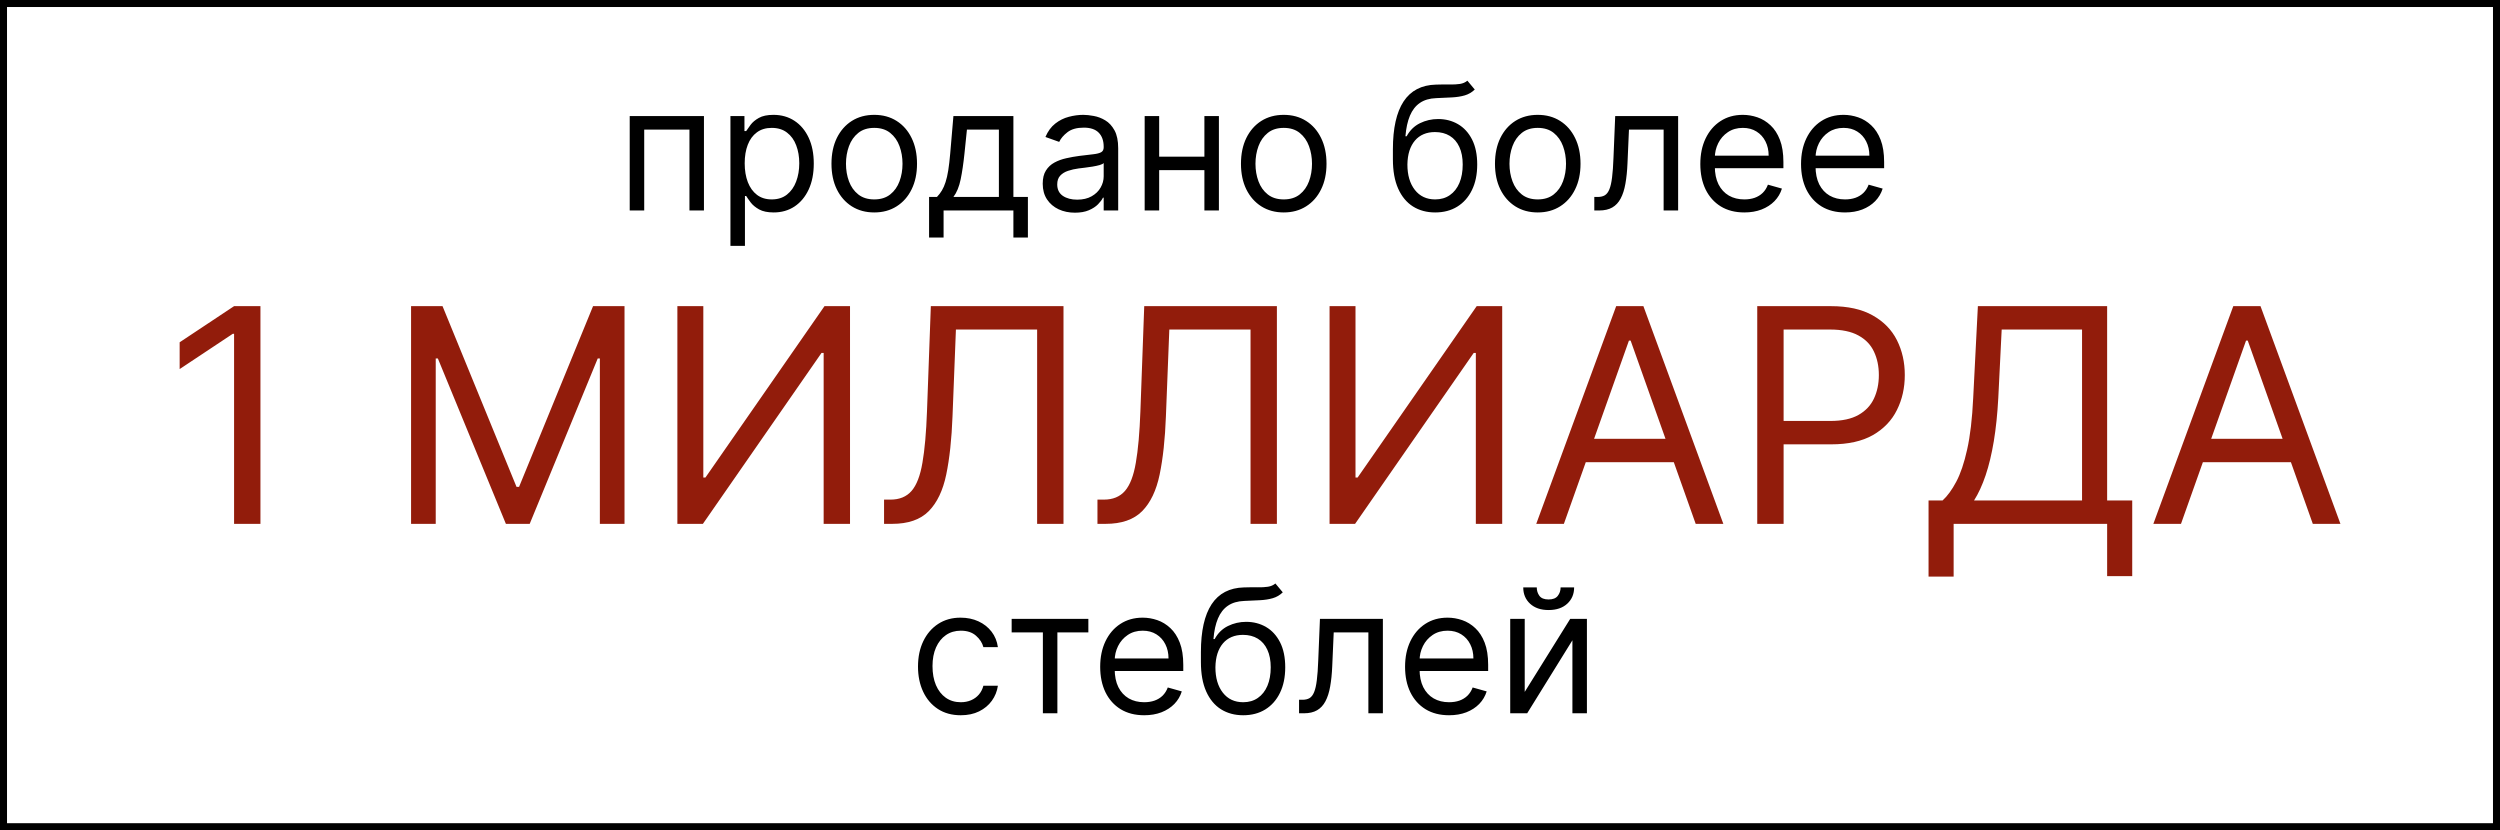
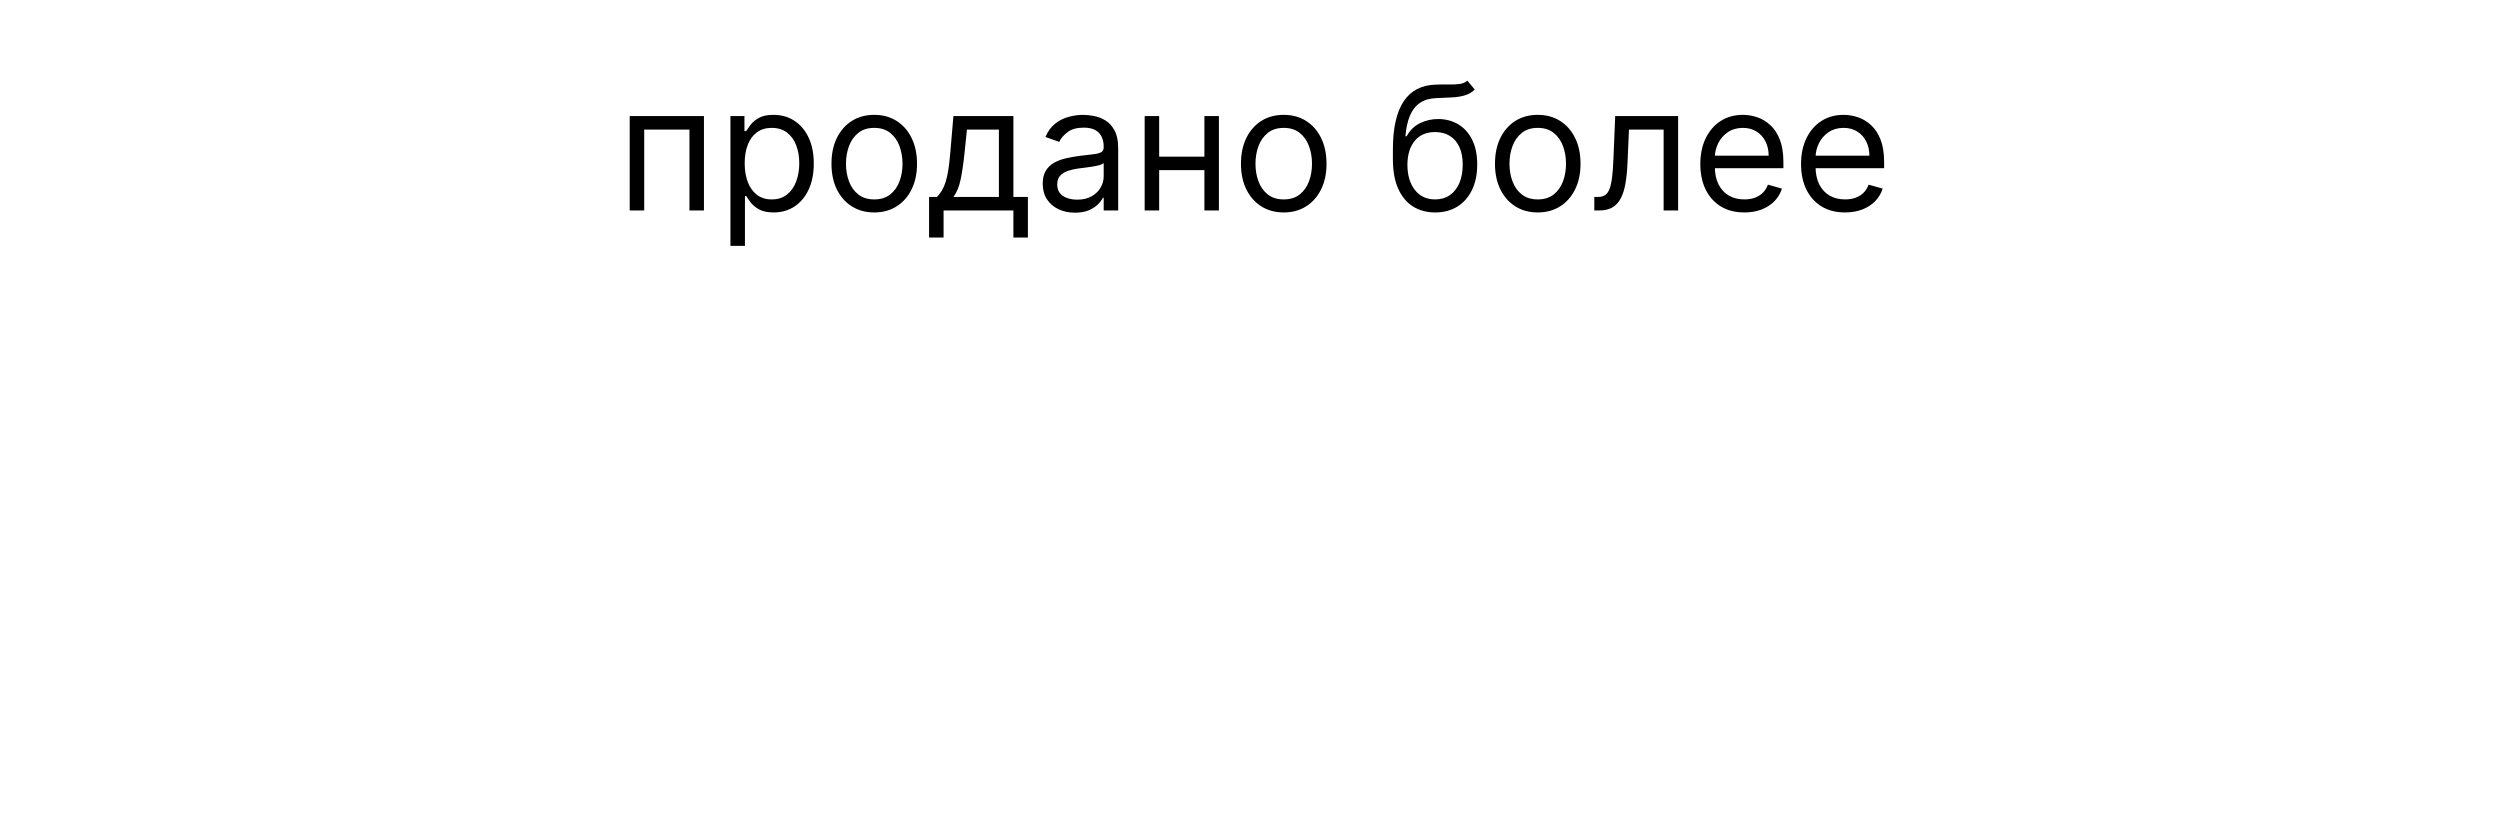
<svg xmlns="http://www.w3.org/2000/svg" width="1069" height="355" viewBox="0 0 1069 355" fill="none">
-   <path d="M111.364 130.909V224H100.091V142.727H99.546L76.818 157.818V146.364L100.091 130.909H111.364ZM175.773 130.909H189.227L220.864 208.182H221.955L253.591 130.909H267.045V224H256.5V153.273H255.591L226.5 224H216.318L187.227 153.273H186.318V224H175.773V130.909ZM289.648 130.909H300.739V204.182H301.648L352.557 130.909H363.466V224H352.193V150.909H351.284L300.557 224H289.648V130.909ZM378.023 224V213.636H380.75C384.629 213.636 387.644 212.394 389.795 209.909C391.947 207.424 393.492 203.409 394.432 197.864C395.402 192.318 396.053 184.97 396.386 175.818L398.023 130.909H454.75V224H443.477V140.909H408.75L407.295 178C406.932 187.758 406.038 196.061 404.614 202.909C403.189 209.758 400.689 214.985 397.114 218.591C393.538 222.197 388.326 224 381.477 224H378.023ZM469.273 224V213.636H472C475.879 213.636 478.894 212.394 481.045 209.909C483.197 207.424 484.742 203.409 485.682 197.864C486.652 192.318 487.303 184.97 487.636 175.818L489.273 130.909H546V224H534.727V140.909H500L498.545 178C498.182 187.758 497.288 196.061 495.864 202.909C494.439 209.758 491.939 214.985 488.364 218.591C484.788 222.197 479.576 224 472.727 224H469.273ZM568.523 130.909H579.614V204.182H580.523L631.432 130.909H642.341V224H631.068V150.909H630.159L579.432 224H568.523V130.909ZM668.716 224H656.898L691.08 130.909H702.716L736.898 224H725.08L697.261 145.636H696.534L668.716 224ZM673.08 187.636H720.716V197.636H673.08V187.636ZM751.398 224V130.909H782.852C790.155 130.909 796.125 132.227 800.761 134.864C805.428 137.47 808.883 141 811.125 145.455C813.367 149.909 814.489 154.879 814.489 160.364C814.489 165.848 813.367 170.833 811.125 175.318C808.913 179.803 805.489 183.379 800.852 186.045C796.216 188.682 790.277 190 783.034 190H760.489V180H782.67C787.67 180 791.686 179.136 794.716 177.409C797.746 175.682 799.943 173.348 801.307 170.409C802.701 167.439 803.398 164.091 803.398 160.364C803.398 156.636 802.701 153.303 801.307 150.364C799.943 147.424 797.731 145.121 794.67 143.455C791.61 141.758 787.549 140.909 782.489 140.909H762.67V224H751.398ZM824.648 246.545V214H830.648C832.708 212.121 834.648 209.47 836.466 206.045C838.314 202.591 839.875 197.985 841.148 192.227C842.451 186.439 843.314 179.091 843.739 170.182L845.739 130.909H901.011V214H911.739V246.364H901.011V224H835.375V246.545H824.648ZM844.102 214H890.284V140.909H855.92L854.466 170.182C854.102 176.97 853.466 183.121 852.557 188.636C851.648 194.121 850.481 198.985 849.057 203.227C847.633 207.439 845.981 211.03 844.102 214ZM932.591 224H920.773L954.955 130.909H966.591L1000.77 224H988.955L961.136 145.636H960.409L932.591 224ZM936.955 187.636H984.591V197.636H936.955V187.636Z" fill="#921C0B" />
-   <path d="M410.827 305.841C407.043 305.841 403.784 304.947 401.051 303.161C398.318 301.374 396.216 298.912 394.744 295.776C393.273 292.64 392.537 289.058 392.537 285.028C392.537 280.929 393.29 277.311 394.797 274.175C396.321 271.022 398.441 268.561 401.156 266.791C403.889 265.004 407.078 264.111 410.722 264.111C413.56 264.111 416.118 264.636 418.395 265.688C420.672 266.739 422.538 268.21 423.992 270.102C425.446 271.994 426.349 274.202 426.699 276.724H420.497C420.024 274.885 418.973 273.256 417.344 271.837C415.732 270.4 413.56 269.682 410.827 269.682C408.409 269.682 406.289 270.312 404.467 271.574C402.663 272.818 401.253 274.578 400.237 276.856C399.238 279.116 398.739 281.77 398.739 284.818C398.739 287.937 399.229 290.652 400.21 292.964C401.209 295.277 402.61 297.073 404.415 298.352C406.237 299.63 408.374 300.27 410.827 300.27C412.439 300.27 413.901 299.99 415.215 299.429C416.529 298.868 417.642 298.062 418.553 297.011C419.464 295.96 420.112 294.699 420.497 293.227H426.699C426.349 295.61 425.481 297.756 424.097 299.665C422.731 301.558 420.918 303.064 418.658 304.185C416.415 305.289 413.805 305.841 410.827 305.841ZM432.585 270.418V264.636H465.381V270.418H452.136V305H445.935V270.418H432.585ZM489.255 305.841C485.366 305.841 482.011 304.982 479.19 303.266C476.387 301.531 474.223 299.114 472.699 296.013C471.193 292.894 470.439 289.268 470.439 285.134C470.439 280.999 471.193 277.355 472.699 274.202C474.223 271.031 476.343 268.561 479.059 266.791C481.792 265.004 484.98 264.111 488.624 264.111C490.726 264.111 492.802 264.461 494.852 265.162C496.902 265.863 498.767 267.001 500.449 268.578C502.131 270.137 503.471 272.205 504.47 274.78C505.468 277.355 505.968 280.526 505.968 284.293V286.92H474.854V281.56H499.661C499.661 279.282 499.205 277.25 498.294 275.463C497.401 273.676 496.122 272.266 494.458 271.232C492.811 270.199 490.866 269.682 488.624 269.682C486.154 269.682 484.017 270.295 482.212 271.521C480.425 272.73 479.05 274.307 478.086 276.251C477.123 278.196 476.641 280.281 476.641 282.506V286.08C476.641 289.128 477.167 291.712 478.218 293.832C479.286 295.934 480.767 297.537 482.659 298.641C484.551 299.727 486.749 300.27 489.255 300.27C490.884 300.27 492.356 300.042 493.669 299.587C495.001 299.114 496.148 298.413 497.112 297.484C498.075 296.538 498.82 295.365 499.346 293.963L505.337 295.645C504.706 297.677 503.647 299.464 502.157 301.006C500.668 302.53 498.829 303.721 496.639 304.58C494.449 305.42 491.988 305.841 489.255 305.841ZM545.359 249.5L548.513 253.284C547.286 254.475 545.867 255.308 544.255 255.781C542.644 256.254 540.822 256.543 538.79 256.648C536.757 256.753 534.497 256.858 532.01 256.963C529.207 257.068 526.885 257.751 525.046 259.013C523.206 260.274 521.787 262.096 520.789 264.479C519.79 266.861 519.151 269.787 518.87 273.256H519.396C520.763 270.733 522.655 268.876 525.072 267.685C527.49 266.493 530.083 265.898 532.851 265.898C536.004 265.898 538.842 266.634 541.365 268.105C543.888 269.577 545.885 271.758 547.356 274.648C548.828 277.539 549.564 281.104 549.564 285.344C549.564 289.566 548.81 293.21 547.304 296.276C545.815 299.341 543.721 301.706 541.023 303.371C538.343 305.018 535.198 305.841 531.589 305.841C527.98 305.841 524.818 304.991 522.103 303.292C519.387 301.575 517.276 299.035 515.77 295.671C514.263 292.29 513.51 288.112 513.51 283.136V278.827C513.51 269.839 515.034 263.025 518.082 258.382C521.148 253.74 525.755 251.339 531.905 251.182C534.077 251.112 536.013 251.094 537.712 251.129C539.411 251.164 540.892 251.085 542.153 250.893C543.415 250.7 544.483 250.236 545.359 249.5ZM531.589 300.27C534.024 300.27 536.118 299.657 537.87 298.43C539.639 297.204 540.997 295.478 541.943 293.254C542.889 291.011 543.362 288.375 543.362 285.344C543.362 282.401 542.88 279.895 541.917 277.828C540.971 275.761 539.613 274.184 537.843 273.098C536.074 272.012 533.954 271.469 531.484 271.469C529.68 271.469 528.059 271.775 526.623 272.388C525.186 273.002 523.96 273.904 522.944 275.095C521.928 276.286 521.139 277.741 520.579 279.457C520.035 281.174 519.746 283.136 519.711 285.344C519.711 289.864 520.771 293.481 522.891 296.197C525.011 298.912 527.91 300.27 531.589 300.27ZM555.476 305V299.219H556.948C558.157 299.219 559.164 298.982 559.97 298.509C560.776 298.019 561.424 297.169 561.915 295.96C562.423 294.734 562.808 293.035 563.071 290.862C563.351 288.672 563.553 285.887 563.675 282.506L564.411 264.636H591.32V305H585.118V270.418H570.297L569.667 284.818C569.526 288.129 569.229 291.046 568.773 293.569C568.335 296.074 567.661 298.176 566.75 299.876C565.856 301.575 564.665 302.854 563.176 303.712C561.687 304.571 559.821 305 557.579 305H555.476ZM619.622 305.841C615.733 305.841 612.378 304.982 609.557 303.266C606.754 301.531 604.591 299.114 603.066 296.013C601.56 292.894 600.807 289.268 600.807 285.134C600.807 280.999 601.56 277.355 603.066 274.202C604.591 271.031 606.71 268.561 609.426 266.791C612.159 265.004 615.347 264.111 618.991 264.111C621.093 264.111 623.169 264.461 625.219 265.162C627.269 265.863 629.135 267.001 630.816 268.578C632.498 270.137 633.839 272.205 634.837 274.78C635.836 277.355 636.335 280.526 636.335 284.293V286.92H605.221V281.56H630.028C630.028 279.282 629.573 277.25 628.662 275.463C627.768 273.676 626.489 272.266 624.825 271.232C623.178 270.199 621.234 269.682 618.991 269.682C616.521 269.682 614.384 270.295 612.579 271.521C610.792 272.73 609.417 274.307 608.454 276.251C607.49 278.196 607.008 280.281 607.008 282.506V286.08C607.008 289.128 607.534 291.712 608.585 293.832C609.654 295.934 611.134 297.537 613.026 298.641C614.918 299.727 617.117 300.27 619.622 300.27C621.251 300.27 622.723 300.042 624.037 299.587C625.368 299.114 626.516 298.413 627.479 297.484C628.443 296.538 629.187 295.365 629.713 293.963L635.704 295.645C635.074 297.677 634.014 299.464 632.525 301.006C631.035 302.53 629.196 303.721 627.006 304.58C624.816 305.42 622.355 305.841 619.622 305.841ZM651.971 295.855L671.417 264.636H678.564V305H672.363V273.781L653.022 305H645.769V264.636H651.971V295.855ZM667.317 251.182H673.098C673.098 254.02 672.117 256.341 670.155 258.146C668.193 259.95 665.53 260.852 662.167 260.852C658.856 260.852 656.219 259.95 654.257 258.146C652.312 256.341 651.34 254.02 651.34 251.182H657.121C657.121 252.548 657.498 253.748 658.251 254.782C659.022 255.816 660.327 256.332 662.167 256.332C664.006 256.332 665.32 255.816 666.108 254.782C666.914 253.748 667.317 252.548 667.317 251.182Z" fill="black" />
-   <rect x="1.5" y="1.5" width="1066" height="352" stroke="black" stroke-width="3" />
  <path d="M269.265 90V49.636H301.009V90H294.808V55.418H275.467V90H269.265ZM312.335 105.136V49.636H318.327V56.048H319.063C319.518 55.347 320.149 54.454 320.955 53.368C321.778 52.264 322.952 51.283 324.476 50.425C326.018 49.549 328.102 49.111 330.73 49.111C334.129 49.111 337.125 49.961 339.717 51.66C342.31 53.359 344.334 55.768 345.788 58.886C347.242 62.005 347.969 65.684 347.969 69.923C347.969 74.198 347.242 77.903 345.788 81.039C344.334 84.157 342.319 86.575 339.744 88.292C337.168 89.991 334.199 90.841 330.835 90.841C328.243 90.841 326.167 90.412 324.607 89.553C323.048 88.677 321.848 87.688 321.007 86.584C320.166 85.463 319.518 84.534 319.063 83.798H318.537V105.136H312.335ZM318.432 69.818C318.432 72.867 318.879 75.556 319.772 77.886C320.666 80.198 321.971 82.011 323.688 83.325C325.404 84.622 327.507 85.27 329.994 85.27C332.587 85.27 334.751 84.587 336.485 83.22C338.237 81.836 339.551 79.979 340.427 77.649C341.32 75.302 341.767 72.691 341.767 69.818C341.767 66.98 341.329 64.422 340.453 62.145C339.595 59.85 338.29 58.037 336.538 56.705C334.803 55.356 332.622 54.682 329.994 54.682C327.472 54.682 325.352 55.321 323.635 56.6C321.918 57.861 320.622 59.631 319.746 61.908C318.87 64.168 318.432 66.805 318.432 69.818ZM373.827 90.841C370.183 90.841 366.986 89.974 364.235 88.239C361.502 86.505 359.365 84.079 357.823 80.96C356.299 77.842 355.537 74.198 355.537 70.028C355.537 65.824 356.299 62.154 357.823 59.018C359.365 55.882 361.502 53.447 364.235 51.712C366.986 49.978 370.183 49.111 373.827 49.111C377.471 49.111 380.659 49.978 383.392 51.712C386.143 53.447 388.28 55.882 389.804 59.018C391.346 62.154 392.117 65.824 392.117 70.028C392.117 74.198 391.346 77.842 389.804 80.96C388.28 84.079 386.143 86.505 383.392 88.239C380.659 89.974 377.471 90.841 373.827 90.841ZM373.827 85.27C376.595 85.27 378.872 84.56 380.659 83.141C382.446 81.722 383.769 79.856 384.627 77.544C385.486 75.231 385.915 72.726 385.915 70.028C385.915 67.331 385.486 64.817 384.627 62.486C383.769 60.157 382.446 58.273 380.659 56.837C378.872 55.4 376.595 54.682 373.827 54.682C371.059 54.682 368.781 55.4 366.994 56.837C365.207 58.273 363.885 60.157 363.026 62.486C362.168 64.817 361.739 67.331 361.739 70.028C361.739 72.726 362.168 75.231 363.026 77.544C363.885 79.856 365.207 81.722 366.994 83.141C368.781 84.56 371.059 85.27 373.827 85.27ZM397.274 101.562V84.219H400.637C401.461 83.36 402.17 82.432 402.766 81.433C403.362 80.435 403.878 79.252 404.316 77.886C404.772 76.502 405.157 74.82 405.473 72.84C405.788 70.843 406.068 68.434 406.313 65.614L407.68 49.636H433.328V84.219H439.529V101.562H433.328V90H403.475V101.562H397.274ZM407.68 84.219H427.126V55.418H413.461L412.41 65.614C411.972 69.836 411.429 73.523 410.781 76.677C410.133 79.83 409.099 82.344 407.68 84.219ZM459.639 90.946C457.081 90.946 454.76 90.464 452.675 89.501C450.59 88.52 448.935 87.109 447.709 85.27C446.482 83.413 445.869 81.171 445.869 78.543C445.869 76.23 446.325 74.356 447.236 72.919C448.147 71.465 449.364 70.326 450.888 69.503C452.412 68.679 454.094 68.066 455.934 67.663C457.791 67.243 459.656 66.91 461.531 66.665C463.984 66.349 465.972 66.113 467.496 65.955C469.038 65.78 470.159 65.491 470.86 65.088C471.578 64.685 471.937 63.984 471.937 62.986V62.776C471.937 60.183 471.228 58.168 469.809 56.731C468.407 55.295 466.279 54.577 463.423 54.577C460.462 54.577 458.141 55.225 456.459 56.521C454.777 57.818 453.595 59.202 452.912 60.673L447.025 58.571C448.076 56.118 449.478 54.209 451.23 52.842C452.999 51.458 454.926 50.495 457.011 49.952C459.113 49.391 461.181 49.111 463.213 49.111C464.509 49.111 465.998 49.269 467.68 49.584C469.379 49.882 471.017 50.504 472.594 51.45C474.188 52.396 475.511 53.823 476.562 55.733C477.613 57.642 478.139 60.2 478.139 63.406V90H471.937V84.534H471.622C471.201 85.41 470.501 86.347 469.52 87.346C468.539 88.344 467.233 89.194 465.604 89.895C463.975 90.596 461.986 90.946 459.639 90.946ZM460.585 85.375C463.038 85.375 465.105 84.893 466.787 83.93C468.486 82.966 469.765 81.722 470.623 80.198C471.499 78.674 471.937 77.071 471.937 75.389V69.713C471.674 70.028 471.096 70.317 470.203 70.58C469.327 70.826 468.311 71.044 467.155 71.237C466.016 71.412 464.903 71.57 463.817 71.71C462.749 71.833 461.881 71.938 461.216 72.026C459.604 72.236 458.097 72.577 456.696 73.05C455.312 73.506 454.191 74.198 453.332 75.126C452.491 76.037 452.071 77.281 452.071 78.858C452.071 81.013 452.868 82.642 454.462 83.746C456.074 84.832 458.115 85.375 460.585 85.375ZM516.473 66.98V72.761H494.188V66.98H516.473ZM495.66 49.636V90H489.458V49.636H495.66ZM521.203 49.636V90H515.001V49.636H521.203ZM548.926 90.841C545.282 90.841 542.085 89.974 539.335 88.239C536.602 86.505 534.465 84.079 532.923 80.96C531.399 77.842 530.637 74.198 530.637 70.028C530.637 65.824 531.399 62.154 532.923 59.018C534.465 55.882 536.602 53.447 539.335 51.712C542.085 49.978 545.282 49.111 548.926 49.111C552.57 49.111 555.759 49.978 558.492 51.712C561.242 53.447 563.38 55.882 564.904 59.018C566.445 62.154 567.216 65.824 567.216 70.028C567.216 74.198 566.445 77.842 564.904 80.96C563.38 84.079 561.242 86.505 558.492 88.239C555.759 89.974 552.57 90.841 548.926 90.841ZM548.926 85.27C551.694 85.27 553.972 84.56 555.759 83.141C557.546 81.722 558.868 79.856 559.727 77.544C560.585 75.231 561.014 72.726 561.014 70.028C561.014 67.331 560.585 64.817 559.727 62.486C558.868 60.157 557.546 58.273 555.759 56.837C553.972 55.4 551.694 54.682 548.926 54.682C546.158 54.682 543.881 55.4 542.094 56.837C540.307 58.273 538.984 60.157 538.126 62.486C537.268 64.817 536.838 67.331 536.838 70.028C536.838 72.726 537.268 75.231 538.126 77.544C538.984 79.856 540.307 81.722 542.094 83.141C543.881 84.56 546.158 85.27 548.926 85.27ZM627.453 34.5L630.606 38.284C629.38 39.475 627.961 40.307 626.349 40.781C624.737 41.254 622.915 41.543 620.883 41.648C618.851 41.753 616.591 41.858 614.103 41.963C611.3 42.068 608.979 42.751 607.14 44.013C605.3 45.274 603.881 47.096 602.883 49.479C601.884 51.861 601.245 54.787 600.964 58.256H601.49C602.856 55.733 604.748 53.876 607.166 52.685C609.584 51.493 612.176 50.898 614.944 50.898C618.098 50.898 620.936 51.633 623.459 53.105C625.981 54.577 627.978 56.758 629.45 59.648C630.922 62.539 631.657 66.104 631.657 70.344C631.657 74.566 630.904 78.21 629.397 81.276C627.908 84.341 625.815 86.706 623.117 88.371C620.437 90.017 617.292 90.841 613.683 90.841C610.074 90.841 606.912 89.991 604.196 88.292C601.481 86.575 599.37 84.035 597.863 80.671C596.357 77.29 595.603 73.112 595.603 68.136V63.827C595.603 54.84 597.128 48.025 600.176 43.382C603.242 38.74 607.849 36.34 613.998 36.182C616.171 36.112 618.107 36.094 619.806 36.129C621.505 36.164 622.986 36.086 624.247 35.893C625.508 35.7 626.577 35.236 627.453 34.5ZM613.683 85.27C616.118 85.27 618.212 84.657 619.964 83.43C621.733 82.204 623.091 80.478 624.037 78.254C624.983 76.011 625.456 73.374 625.456 70.344C625.456 67.401 624.974 64.895 624.01 62.828C623.064 60.761 621.707 59.184 619.937 58.098C618.168 57.012 616.048 56.469 613.578 56.469C611.773 56.469 610.153 56.775 608.716 57.389C607.28 58.002 606.053 58.904 605.037 60.095C604.021 61.286 603.233 62.74 602.672 64.457C602.129 66.174 601.84 68.136 601.805 70.344C601.805 74.864 602.865 78.481 604.985 81.197C607.105 83.912 610.004 85.27 613.683 85.27ZM657.542 90.841C653.898 90.841 650.7 89.974 647.95 88.239C645.217 86.505 643.08 84.079 641.538 80.96C640.014 77.842 639.252 74.198 639.252 70.028C639.252 65.824 640.014 62.154 641.538 59.018C643.08 55.882 645.217 53.447 647.95 51.712C650.7 49.978 653.898 49.111 657.542 49.111C661.186 49.111 664.374 49.978 667.107 51.712C669.857 53.447 671.995 55.882 673.519 59.018C675.061 62.154 675.831 65.824 675.831 70.028C675.831 74.198 675.061 77.842 673.519 80.96C671.995 84.079 669.857 86.505 667.107 88.239C664.374 89.974 661.186 90.841 657.542 90.841ZM657.542 85.27C660.31 85.27 662.587 84.56 664.374 83.141C666.161 81.722 667.484 79.856 668.342 77.544C669.2 75.231 669.63 72.726 669.63 70.028C669.63 67.331 669.2 64.817 668.342 62.486C667.484 60.157 666.161 58.273 664.374 56.837C662.587 55.4 660.31 54.682 657.542 54.682C654.774 54.682 652.496 55.4 650.709 56.837C648.922 58.273 647.6 60.157 646.741 62.486C645.883 64.817 645.454 67.331 645.454 70.028C645.454 72.726 645.883 75.231 646.741 77.544C647.6 79.856 648.922 81.722 650.709 83.141C652.496 84.56 654.774 85.27 657.542 85.27ZM681.724 90V84.219H683.196C684.405 84.219 685.412 83.982 686.218 83.509C687.024 83.019 687.672 82.169 688.163 80.96C688.671 79.734 689.056 78.035 689.319 75.862C689.599 73.672 689.801 70.887 689.923 67.506L690.659 49.636H717.568V90H711.366V55.418H696.545L695.915 69.818C695.775 73.129 695.477 76.046 695.021 78.569C694.583 81.074 693.909 83.176 692.998 84.876C692.104 86.575 690.913 87.854 689.424 88.712C687.935 89.571 686.069 90 683.827 90H681.724ZM745.87 90.841C741.981 90.841 738.626 89.983 735.805 88.266C733.002 86.531 730.839 84.114 729.315 81.013C727.808 77.894 727.055 74.268 727.055 70.133C727.055 65.999 727.808 62.355 729.315 59.202C730.839 56.031 732.958 53.561 735.674 51.791C738.407 50.004 741.595 49.111 745.239 49.111C747.342 49.111 749.418 49.461 751.467 50.162C753.517 50.863 755.383 52.001 757.065 53.578C758.746 55.137 760.087 57.205 761.085 59.78C762.084 62.355 762.583 65.526 762.583 69.293V71.921H731.469V66.56H756.276C756.276 64.282 755.821 62.25 754.91 60.463C754.016 58.676 752.737 57.266 751.073 56.232C749.426 55.199 747.482 54.682 745.239 54.682C742.769 54.682 740.632 55.295 738.827 56.521C737.04 57.73 735.665 59.307 734.702 61.251C733.738 63.196 733.256 65.281 733.256 67.506V71.079C733.256 74.128 733.782 76.712 734.833 78.832C735.902 80.934 737.382 82.537 739.274 83.641C741.166 84.727 743.365 85.27 745.87 85.27C747.499 85.27 748.971 85.042 750.285 84.587C751.616 84.114 752.764 83.413 753.727 82.484C754.691 81.538 755.435 80.365 755.961 78.963L761.952 80.645C761.322 82.677 760.262 84.464 758.773 86.006C757.284 87.53 755.444 88.721 753.254 89.579C751.064 90.421 748.603 90.841 745.87 90.841ZM788.94 90.841C785.051 90.841 781.696 89.983 778.876 88.266C776.073 86.531 773.909 84.114 772.385 81.013C770.878 77.894 770.125 74.268 770.125 70.133C770.125 65.999 770.878 62.355 772.385 59.202C773.909 56.031 776.029 53.561 778.744 51.791C781.477 50.004 784.666 49.111 788.31 49.111C790.412 49.111 792.488 49.461 794.538 50.162C796.587 50.863 798.453 52.001 800.135 53.578C801.817 55.137 803.157 57.205 804.155 59.78C805.154 62.355 805.653 65.526 805.653 69.293V71.921H774.54V66.56H799.347C799.347 64.282 798.891 62.25 797.98 60.463C797.087 58.676 795.808 57.266 794.143 56.232C792.497 55.199 790.552 54.682 788.31 54.682C785.839 54.682 783.702 55.295 781.898 56.521C780.111 57.73 778.735 59.307 777.772 61.251C776.808 63.196 776.327 65.281 776.327 67.506V71.079C776.327 74.128 776.852 76.712 777.903 78.832C778.972 80.934 780.452 82.537 782.344 83.641C784.236 84.727 786.435 85.27 788.94 85.27C790.57 85.27 792.041 85.042 793.355 84.587C794.686 84.114 795.834 83.413 796.797 82.484C797.761 81.538 798.506 80.365 799.031 78.963L805.023 80.645C804.392 82.677 803.332 84.464 801.843 86.006C800.354 87.53 798.514 88.721 796.324 89.579C794.135 90.421 791.673 90.841 788.94 90.841Z" fill="black" />
</svg>